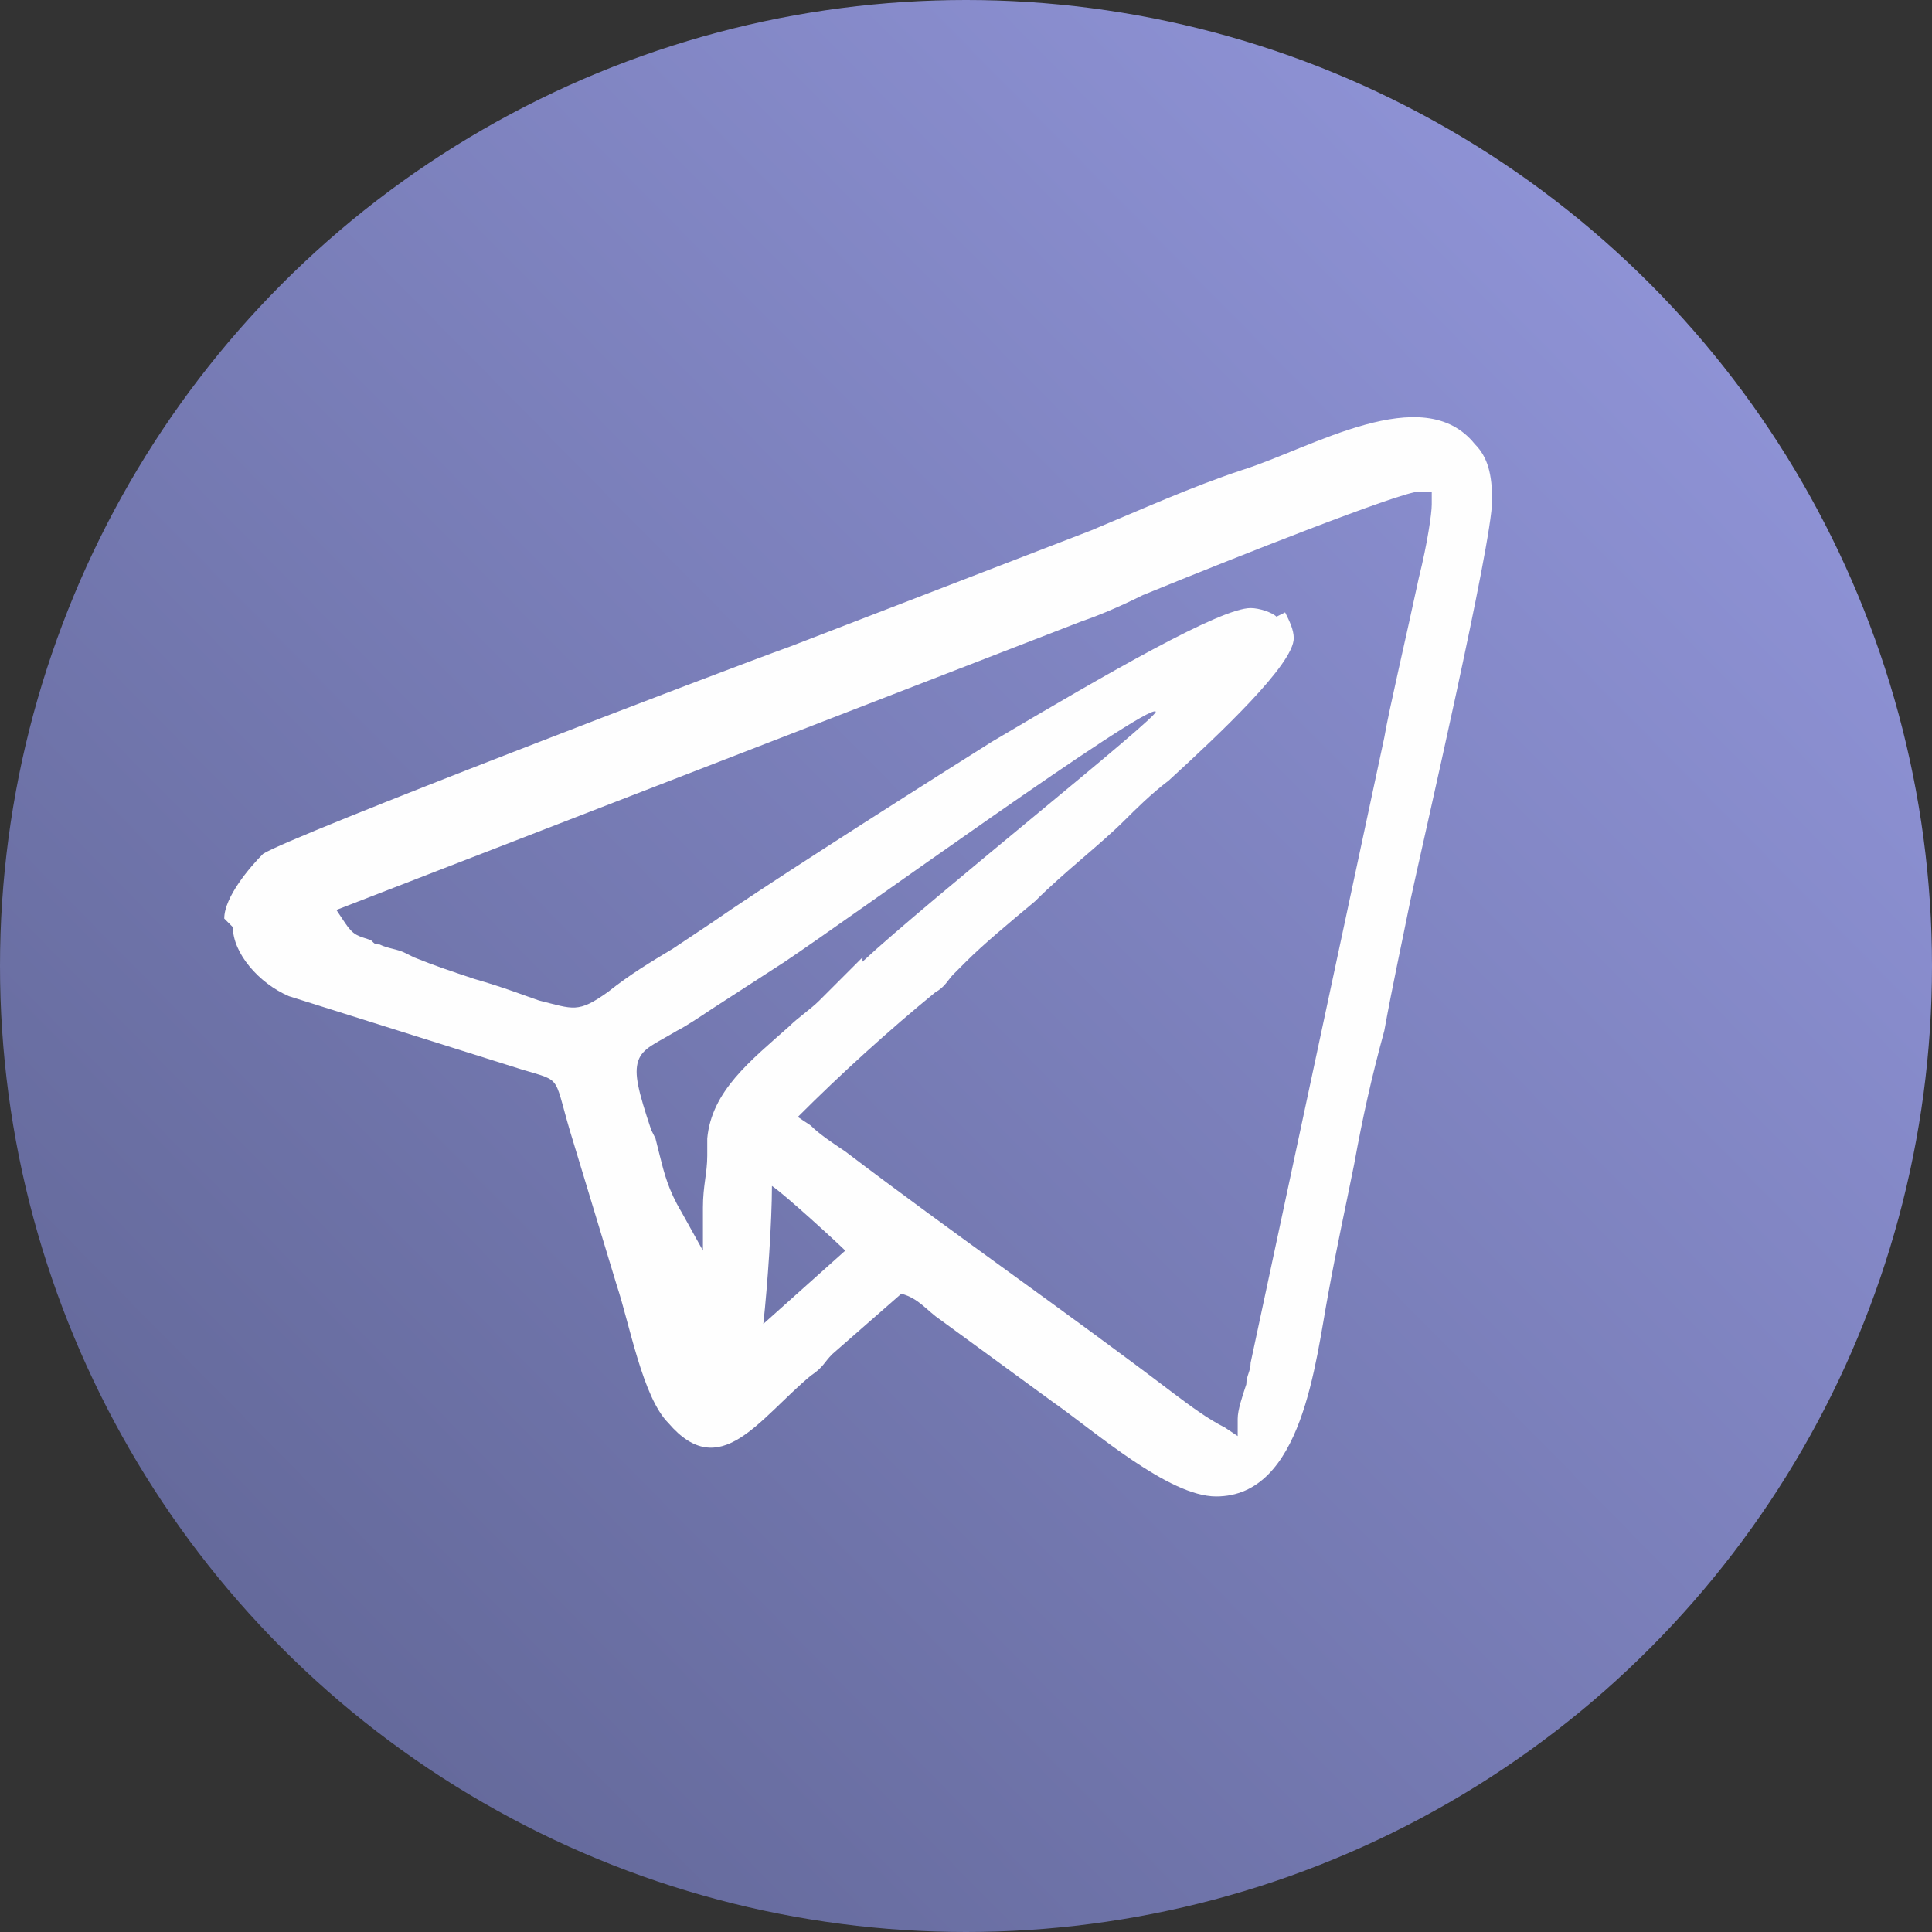
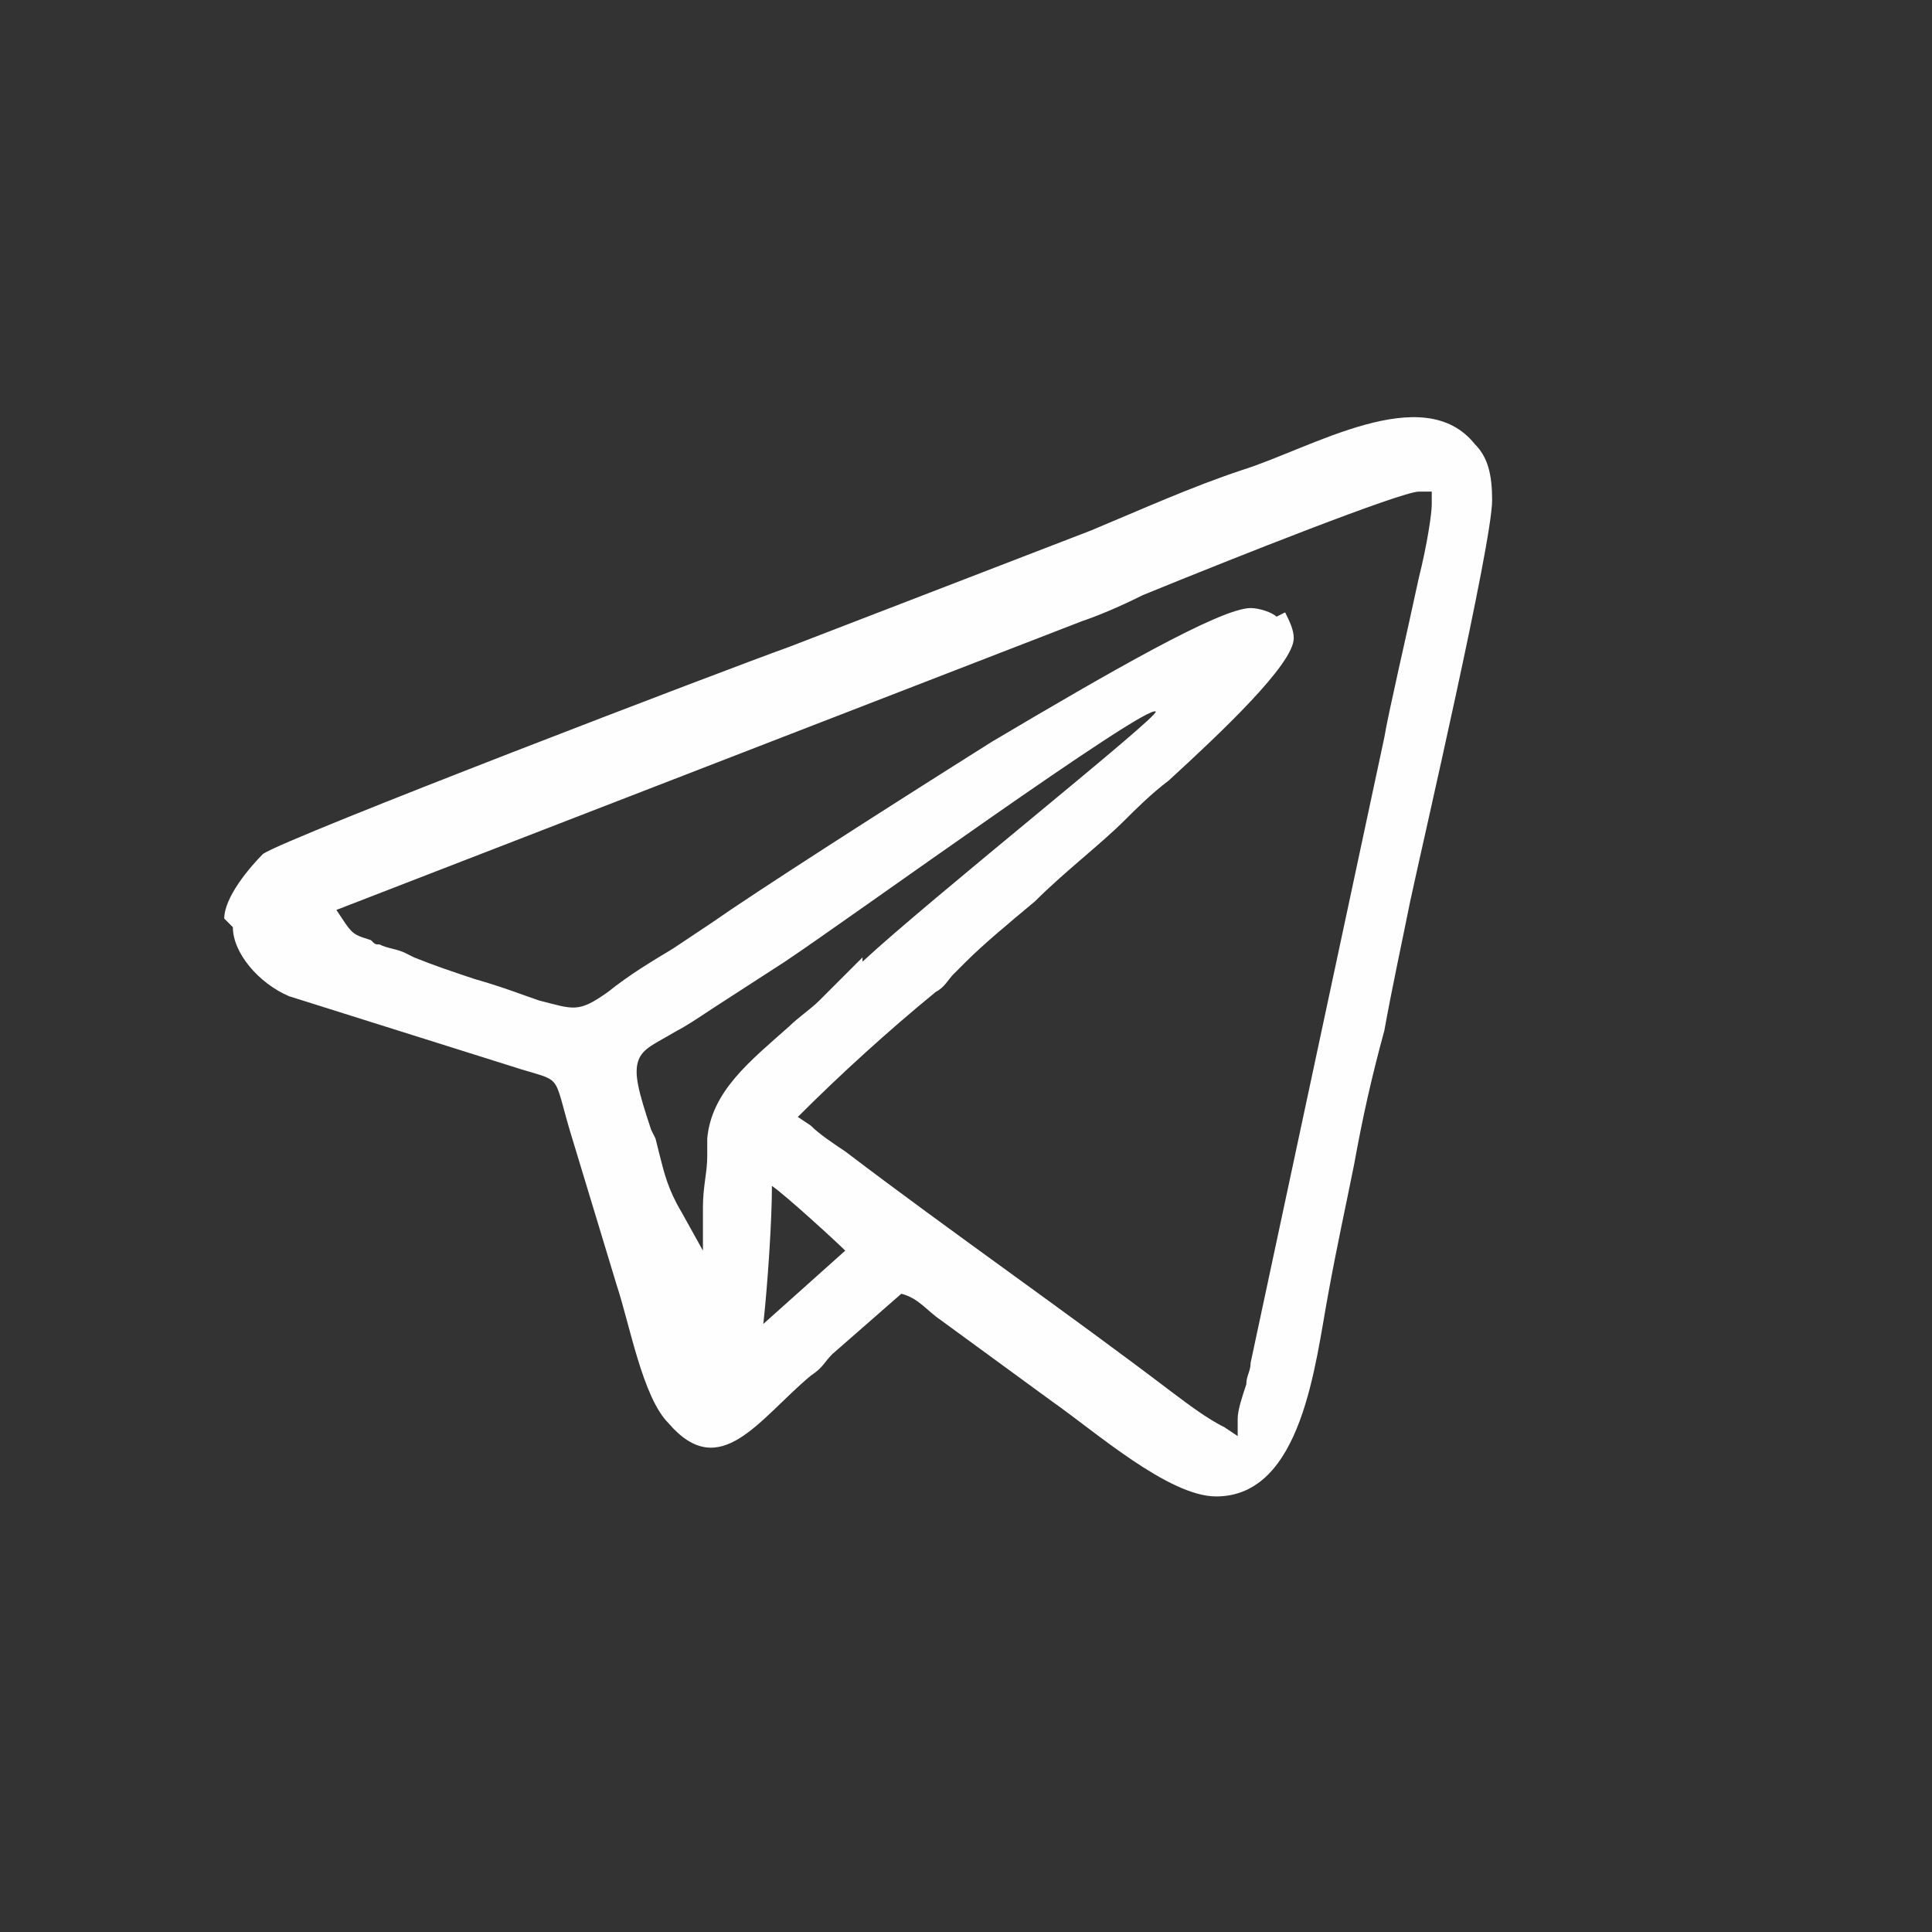
<svg xmlns="http://www.w3.org/2000/svg" xml:space="preserve" width="17.873mm" height="17.873mm" version="1.1" style="shape-rendering:geometricPrecision; text-rendering:geometricPrecision; image-rendering:optimizeQuality; fill-rule:evenodd; clip-rule:evenodd" viewBox="0 0 4.48 4.48">
  <rect x="0" y="0" width="4.48" height="4.48" fill="#333333" stroke="none" />
  <defs>
    <style type="text/css"> .fil1 {fill:#FEFEFE} .fil0 {fill:url(#id0)} </style>
    <linearGradient id="id0" gradientUnits="userSpaceOnUse" x1="-0.18" y1="4.01" x2="4.29" y2="-0.4">
      <stop offset="0" style="stop-opacity:1; stop-color:#5E6392" />
      <stop offset="1" style="stop-opacity:1; stop-color:#989CE3" />
    </linearGradient>
  </defs>
  <g id="Слой_x0020_1">
-     <circle class="fil0" cx="2.24" cy="2.24" r="2.24" />
-   </g>
+     </g>
  <g id="Слой_x0020_1_0">
    <path class="fil1" d="M1.77 3.07c0.01,-0.09 0.02,-0.24 0.02,-0.32 0.03,0.02 0.15,0.13 0.17,0.15l-0.19 0.17zm0.23 -0.85l-0.1 0.1c-0.02,0.02 -0.05,0.04 -0.07,0.06 -0.09,0.08 -0.18,0.15 -0.19,0.26l-0 0.04c-0,0.04 -0.01,0.07 -0.01,0.12l0 0.1 -0.05 -0.09c-0.03,-0.05 -0.04,-0.09 -0.05,-0.13l-0.01 -0.04 -0.01 -0.02c-0.03,-0.09 -0.04,-0.13 -0.03,-0.16 0.01,-0.03 0.04,-0.04 0.09,-0.07 0.02,-0.01 0.05,-0.03 0.08,-0.05l0.17 -0.11c0.15,-0.1 0.84,-0.6 0.86,-0.58 0.01,0.01 -0.53,0.44 -0.68,0.58zm0.96 -0.79l-0 -0 -0 -0 -0 -0 -0 -0 -0 -0 -0 -0 -0 -0 -0 -0 -0 -0 -0 -0 -0 -0c-0.01,-0.01 -0.04,-0.02 -0.06,-0.02 -0.07,0 -0.33,0.15 -0.6,0.31 -0.27,0.17 -0.55,0.35 -0.65,0.42l-0.09 0.06c-0.05,0.03 -0.1,0.06 -0.15,0.1 -0.07,0.05 -0.08,0.04 -0.16,0.02 -0.03,-0.01 -0.08,-0.03 -0.15,-0.05 -0.06,-0.02 -0.09,-0.03 -0.14,-0.05l-0.02 -0.01c-0.02,-0.01 -0.04,-0.01 -0.06,-0.02 -0.01,-0 -0.01,-0 -0.02,-0.01 -0.03,-0.01 -0.04,-0.01 -0.06,-0.04l-0.02 -0.03 1.73 -0.67c0.03,-0.01 0.08,-0.03 0.14,-0.06 0.22,-0.09 0.6,-0.24 0.64,-0.24l0.03 -0 0 0.03c0,0.02 -0.01,0.09 -0.03,0.17 -0.03,0.14 -0.07,0.31 -0.08,0.37l-0.31 1.45c-0,0.02 -0.01,0.03 -0.01,0.05 -0.01,0.03 -0.02,0.06 -0.02,0.08l-0 0.04 -0.03 -0.02c-0.04,-0.02 -0.08,-0.05 -0.12,-0.08 -0.25,-0.19 -0.51,-0.37 -0.76,-0.56 -0.03,-0.02 -0.06,-0.04 -0.08,-0.06l-0.03 -0.02c0.1,-0.1 0.21,-0.2 0.32,-0.29 0.02,-0.01 0.03,-0.03 0.04,-0.04 0.01,-0.01 0.02,-0.02 0.03,-0.03 0.04,-0.04 0.1,-0.09 0.16,-0.14 0.07,-0.07 0.15,-0.13 0.21,-0.19 0.02,-0.02 0.06,-0.06 0.1,-0.09 0.12,-0.11 0.29,-0.27 0.29,-0.33 0,-0.02 -0.01,-0.04 -0.02,-0.06zm-2.42 0.72c0,0.06 0.06,0.13 0.13,0.16l0.54 0.17c0.1,0.03 0.07,0.01 0.12,0.17l0.1 0.33c0.03,0.09 0.06,0.26 0.12,0.32 0.12,0.14 0.21,-0.01 0.33,-0.11 0.03,-0.02 0.03,-0.03 0.05,-0.05l0.16 -0.14c0.04,0.01 0.06,0.04 0.09,0.06l0.26 0.19c0.1,0.07 0.27,0.22 0.38,0.22 0.2,0 0.23,-0.31 0.26,-0.47 0.02,-0.11 0.04,-0.2 0.06,-0.3 0.02,-0.11 0.04,-0.2 0.07,-0.31 0.02,-0.11 0.04,-0.2 0.06,-0.3 0.03,-0.14 0.19,-0.83 0.19,-0.93 0,-0.06 -0.01,-0.1 -0.04,-0.13 -0.12,-0.15 -0.38,0.01 -0.54,0.06 -0.12,0.04 -0.23,0.09 -0.35,0.14l-0.7 0.27c-0.14,0.05 -1.16,0.44 -1.22,0.48 -0.03,0.03 -0.09,0.1 -0.09,0.15z" />
  </g>
</svg>